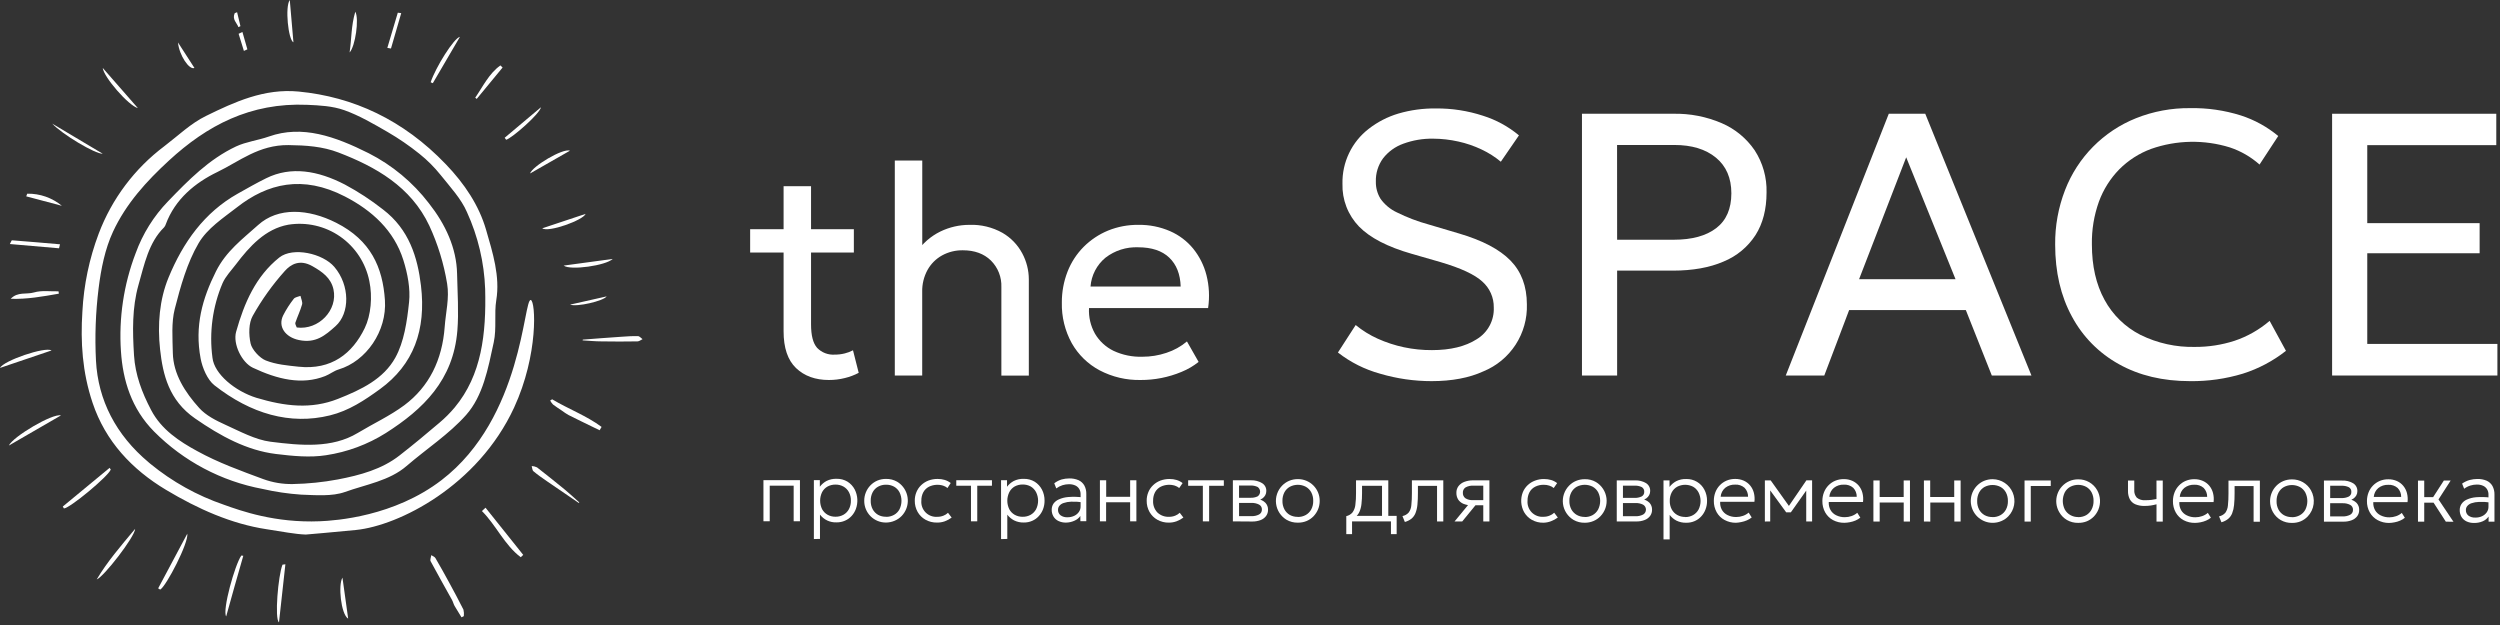
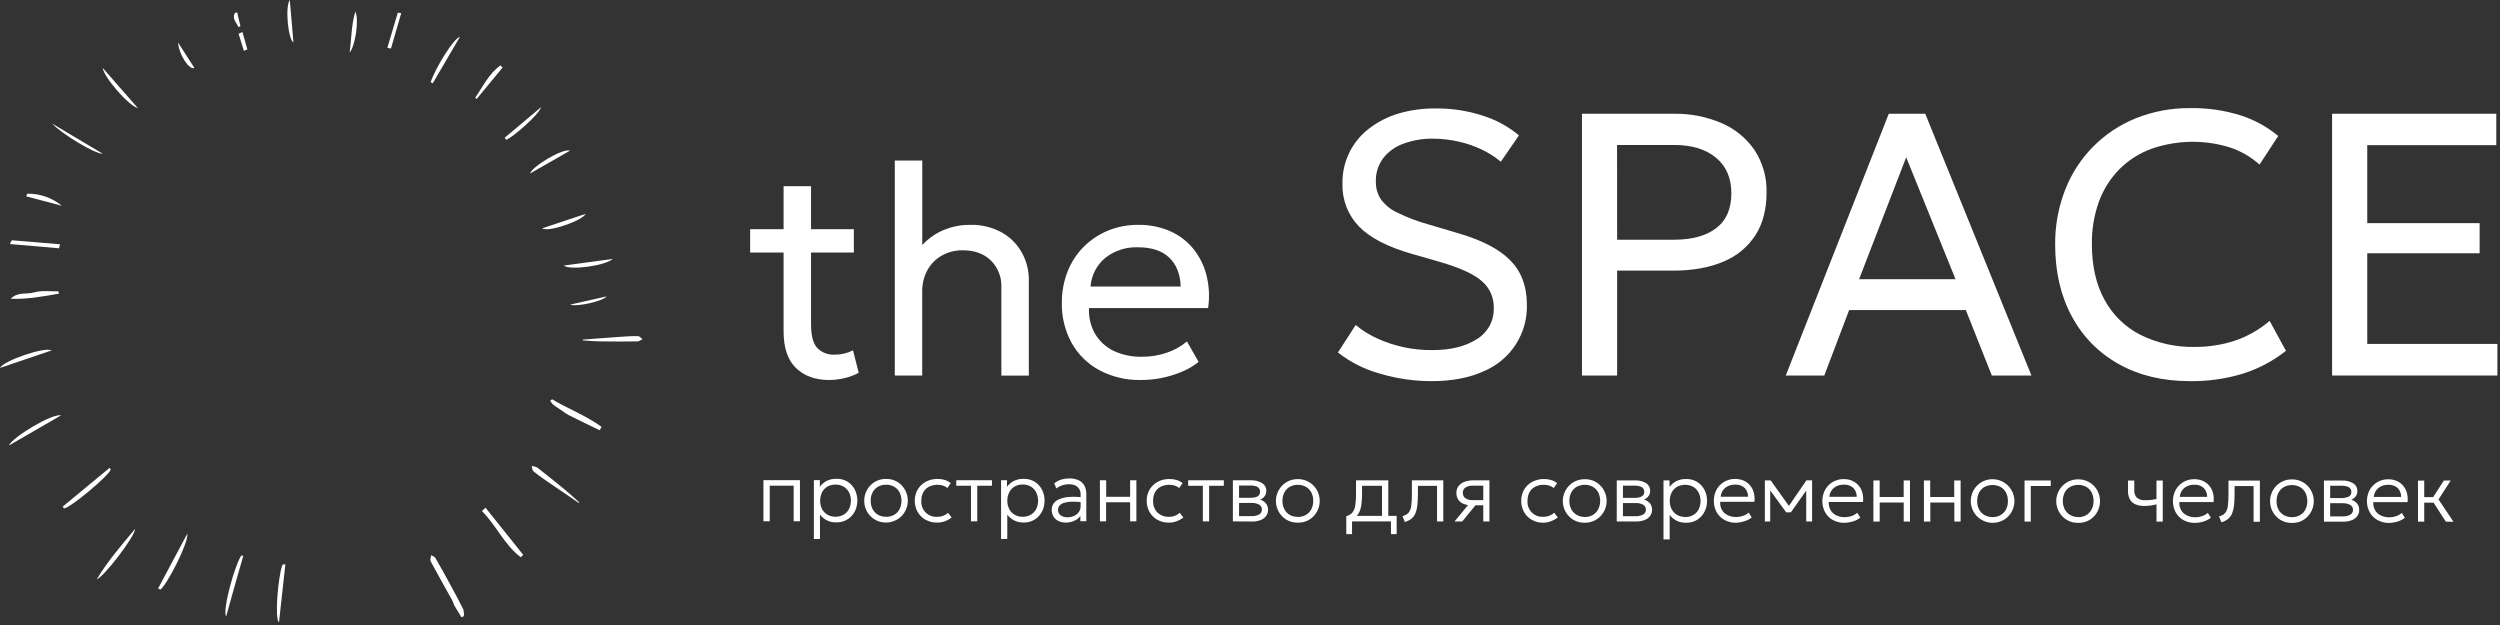
<svg xmlns="http://www.w3.org/2000/svg" width="876" height="219" viewBox="0 0 876 219" fill="none">
  <rect x="0" y="0" width="876" height="219" fill="#333333" stroke="none" />
-   <path d="M180.13 142.84C167.39 170.35 139.72 184.17 124.78 185.7C118.9 186.31 107.12 187.31 107.12 187.31C103.35 187.17 99.12 186.31 93.42 185.44C81.05 183.57 69.3 178.31 58.17 171.64C46.27 164.52 36.96 154.64 32.45 141.18C28.81 130.34 28.19 119.78 28.87 109.18C29.355 99.84 31.281 90.631 34.58 81.88C39.185 69.689 47.162 59.059 57.58 51.23C62.39 47.58 66.82 43.23 72.24 40.6C82.13 35.75 92.61 30.92 104.64 32.08C123.76 33.93 141.29 41.97 156.22 57.55C162.84 64.45 167.84 72 170.31 80.48C172.67 88.6 175.26 96.85 173.9 105.15C173.12 109.86 174.07 114.98 173.01 119.94C171.01 129.21 169.27 138.7 163.32 145.41C157.37 152.12 149.41 157.29 142.47 163.28C136.47 168.47 128.24 169.75 120.87 172.39C116.37 173.99 110.72 173.51 105.5 173.32C100.948 173.007 96.427 172.339 91.98 171.32C77.566 168.623 64.313 161.606 53.98 151.2C46.06 143.2 43.05 133.28 42.38 123.11C41.588 111.412 43.345 99.682 47.53 88.73C49.991 81.93 53.862 75.728 58.89 70.53C66 63.15 73.19 55.81 82.7 51.32C86.24 49.66 90.45 49.17 94.21 47.84C105.89 43.71 117.35 47.76 129.21 53.7C137.452 57.895 144.651 63.882 150.28 71.22C156.11 78.61 159.98 86.94 160.16 95.93C160.3 102.58 160.79 109.34 160.26 115.83C158.85 133.17 148.34 143.37 135.19 151.74C128.821 155.747 121.691 158.392 114.25 159.51C108.7 160.39 102.56 159.8 96.64 159.07C86.49 157.81 77.28 152.82 68.33 146.61C59.19 140.26 57.07 131.28 56.1 122.48C55.13 113.68 55.89 104.94 59.05 97.27C64.15 84.91 71.58 74.46 83.28 67.87C86.58 66.02 89.87 64.13 93.28 62.45C101.98 58.16 111.4 59.77 120.87 64.68C125.558 67.195 130.018 70.112 134.2 73.4C143.39 80.4 146.33 90.22 147.51 100.1C149.36 115.6 144.93 127.77 133.15 136.34C127.72 140.28 122.26 143.92 115.62 145.55C101.62 149 87.89 145 75.13 135C72.66 133.06 70.91 128.87 70.31 125.68C68.14 114.23 70.93 104.57 75.67 95.1C79.22 88 85 83.74 90.43 78.86C97.43 72.52 108.03 73.11 117.82 78.07C129.94 84.2 134.11 93.69 134.88 105.19C135.61 116.03 128.32 126.56 118.68 129.45C116.99 129.95 115.6 131.12 113.95 131.77C105.77 135.01 97.19 132.9 88.61 128.86C84.75 127.05 81.53 120.54 82.74 116.24C85.58 106.13 89.64 96.81 97.85 90.24C102.65 86.43 113.13 88.8 117.15 93.52C122.67 100 122.63 109.77 117.58 114.28C114.01 117.48 110.65 120.41 104.7 119.14C99.98 118.14 97.29 114.44 99.22 110.52C100.261 108.471 101.5 106.528 102.92 104.72C103.39 104.1 104.48 104 105.29 103.67C105.5 104.67 106.08 105.85 105.85 106.67C105.23 108.89 104.21 110.94 103.48 113.12C103.35 113.53 103.81 114.23 103.98 114.75C111.67 115.75 118.46 108.63 116.84 101.36C115.94 97.36 112.96 95.25 109.47 93.27C105.03 90.75 101.88 92.62 99.81 94.94C95.485 99.763 91.705 105.048 88.54 110.7C87.14 113.2 87.1 117.16 87.82 120.39C88.29 122.5 91 125.46 93.11 126.3C96.78 127.75 100.77 128.07 104.6 128.49C116.17 129.73 123.5 123.85 127.8 114.97C129.99 110.44 130.56 103.97 129.42 98.51C128.166 92.176 124.502 86.575 119.201 82.887C113.9 79.2 107.375 77.713 101 78.74C93 80.19 87.44 86.33 82.66 92.64C81.04 94.78 79.09 96.75 77.99 99.21C74.482 107.457 73.259 116.497 74.45 125.38C75.1 131.07 82.36 137.05 89.81 139.38C99.81 142.38 109.02 143.48 118.39 139.78C126.66 136.52 134.39 132.78 138.52 125.33C141.59 119.78 142.63 112.62 143.34 105.84C143.83 101.24 142.85 95.95 141.34 91.15C138.08 80.76 130.34 73.74 120.86 68.85C106.01 61.2 93.72 64.29 83.08 72.61C78.22 76.39 72.63 80 69.56 85.27C65.56 92.12 63.28 100.27 61.23 108.27C60.02 113.01 60.46 118.48 60.56 123.69C60.72 131.04 64.79 137.41 69.84 143C72.15 145.55 75.65 147.34 78.84 148.78C84.06 151.15 89.51 154.11 94.77 154.78C105.44 156.13 116.31 157.15 125.33 151.72C130.77 148.44 136.66 145.72 141.69 141.98C150.35 135.5 154.97 126.14 155.82 114.52C156.18 109.52 157.52 104.43 156.67 99.38C155.52 92.385 153.431 85.577 150.46 79.14C144 65.36 131.57 58.41 118.6 53.44C113.04 51.3 107.15 50.91 101.09 50.84C90.68 50.73 83.88 56.55 76.17 60.27C68.46 63.99 61.36 69.73 58.09 78.59C57.973 78.985 57.771 79.35 57.5 79.66C52.07 85.02 50.6 92.57 48.5 99.93C46.28 107.83 46.43 116.01 46.96 124.52C47.39 131.32 49.72 137.52 52.96 143.69C56.55 150.56 62.91 154.69 69.06 158.04C76.47 162.13 84.43 164.98 92.25 167.88C95.564 169.09 99.073 169.676 102.6 169.61C107.892 169.513 113.167 168.974 118.37 168C126.22 166.51 133.86 164.4 140 159.59C144.74 155.9 149.36 152.06 153.93 148.17C155.884 146.531 157.691 144.724 159.33 142.77C168.78 131.4 170.4 117 170 101.3C169.664 91.968 167.492 82.793 163.61 74.3C161.61 69.66 157.72 65.48 154.38 61.3C152.19 58.568 149.705 56.086 146.97 53.9C143.451 51.074 139.723 48.517 135.82 46.25C130.89 43.4 125.82 40.44 120.65 38.61C116.47 37.13 111.95 36.92 107.65 36.73C87.65 35.88 72.47 44.05 59.25 56.21C51.35 63.47 44.16 71.35 39.59 81.21C36.81 87.21 35.39 94.21 34.54 101.12C33.503 109.501 33.198 117.956 33.63 126.39C34.36 140.18 40.57 152.39 52.16 162.07L52.68 162.51C60.352 168.802 69.09 173.665 78.48 176.87C84.48 179.02 96.39 183.29 112.05 182.65C117.76 182.42 138.11 180.97 154.72 168.23C183.23 146.37 183.39 104.58 185.99 105.12C187.69 105.54 188.73 124.25 180.13 142.84Z" fill="white" />
  <path d="M161.71 216.31C160.9 214.97 160.05 213.64 159.28 212.31C158.92 211.66 158.75 210.88 158.39 210.23C155.89 205.7 153.33 201.23 150.88 196.64C150.63 196.17 151.03 195.24 151.12 194.53C151.61 194.86 152.27 195.06 152.56 195.53C154.2 198.33 155.78 201.17 157.34 204.04C159.06 207.21 160.78 210.39 162.4 213.64C162.575 214.38 162.615 215.146 162.52 215.9L161.71 216.31Z" fill="white" />
  <path d="M170.13 177.9L183.34 194.43L182.47 195.25C176.76 190.98 173.85 184.03 168.86 179.07L170.13 177.9Z" fill="white" />
  <path d="M22 177.49L38.41 163.93L38.81 164.55C37.81 167.02 24.49 178.07 22.4 178.16L22 177.49Z" fill="white" />
  <path d="M85.25 194.75C83.25 201.64 81.32 208.53 79.25 215.99C77.84 213.85 82.31 197.81 84.57 194.66L85.25 194.75Z" fill="white" />
  <path d="M55.42 206.16C58.7 200 62 193.81 65.63 187C66.16 190.14 58.27 205.39 56.13 206.6L55.42 206.16Z" fill="white" />
  <path d="M47.36 185.3C47.23 188.14 36.29 202.21 33.89 203.03C37.57 196.83 42.24 191.41 47.36 185.3Z" fill="white" />
  <path d="M21.36 145.56L3.1 156.12C4.54 153 18.44 144.76 21.36 145.56Z" fill="white" />
  <path d="M100 197.72C99.26 204.39 98.53 211.06 97.76 218.07C96.16 216.96 97.46 201.65 98.99 197.86L100 197.72Z" fill="white" />
  <path d="M202.77 176.22C199.04 173.67 195.29 171.14 191.57 168.57C189.98 167.47 188.38 166.36 186.91 165.12C186.49 164.77 186.5 163.91 186.31 163.29C186.955 163.328 187.587 163.491 188.17 163.77C191.503 166.363 194.797 168.997 198.05 171.67C199.75 173.06 201.35 174.59 203 176.06L202.77 176.22Z" fill="white" />
-   <path d="M204.22 119C208.73 118.65 213.22 118.3 217.75 118C219.68 117.86 221.61 117.73 223.54 117.78C224.08 117.78 224.62 118.47 225.15 118.84C224.56 119.11 223.98 119.62 223.39 119.62C219.183 119.693 214.97 119.693 210.75 119.62C208.54 119.62 206.34 119.39 204.14 119.27L204.22 119Z" fill="white" />
+   <path d="M204.22 119C208.73 118.65 213.22 118.3 217.75 118C219.68 117.86 221.61 117.73 223.54 117.78C224.08 117.78 224.62 118.47 225.15 118.84C224.56 119.11 223.98 119.62 223.39 119.62C219.183 119.693 214.97 119.693 210.75 119.62C208.54 119.62 206.34 119.39 204.14 119.27Z" fill="white" />
  <path d="M18.29 43.31L36 53.87C33.36 54 21.71 47 18.29 43.31Z" fill="white" />
  <path d="M20.62 102.9C15.01 103.9 9.39 104.9 3.75 104.7C6.23 102.12 9.23 103.26 11.92 102.47C14.61 101.68 17.64 102.15 20.51 102.08L20.62 102.9Z" fill="white" />
  <path d="M193.47 139.91C199.14 143.31 205.47 145.64 210.8 149.59L210.11 150.76L208.04 149.76C205.09 148.32 202.13 146.9 199.2 145.42C198.403 144.96 197.635 144.452 196.9 143.9C195.85 143.19 194.77 142.51 193.77 141.73C193.376 141.321 193.04 140.86 192.77 140.36L193.47 139.91Z" fill="white" />
  <path d="M18.06 122.8L0 128.92C1.22 126.37 15.87 121.37 18.06 122.8Z" fill="white" />
  <path d="M197.51 93.06L214.7 90.73C212.34 93.05 199.82 94.84 197.51 93.06Z" fill="white" />
  <path d="M199.76 106.74L212.58 103.85C211.45 105.47 202.14 107.64 199.76 106.74Z" fill="white" />
  <path d="M20.69 87L3.46 85.51C3.79 84.9 4.06 84.19 4.18 84.2C9.8 84.63 15.41 85.12 21.02 85.6L20.69 87Z" fill="white" />
  <path d="M190 80L205.2 74.94C204.38 77.14 192.16 81.56 190 80Z" fill="white" />
  <path d="M101.54 0C101.99 5.14 102.4 9.91 102.82 14.83C101 14 99.81 2.33 101.54 0Z" fill="white" />
-   <path d="M122 216.78C119.43 215.22 118.45 204.84 120 202.41C120.64 207 121.28 211.67 122 216.78Z" fill="white" />
  <path d="M176.84 48.27L189.55 37.58C189.2 39.83 179.55 48.29 177.36 48.98L176.84 48.27Z" fill="white" />
  <path d="M199.73 52.79L185.73 60.79C186.5 58.3 197.16 51.88 199.73 52.79Z" fill="white" />
  <path d="M124.5 4.1C125.9 6.63 124.5 16.22 122.5 18.39C123.23 13.48 123 9.13 124.5 4.1Z" fill="white" />
  <path d="M21.69 72.12L9.19 68.8L9.54 67.87C13.968 67.785 18.28 69.293 21.69 72.12Z" fill="white" />
  <path d="M176.11 23.66C173.077 27.327 170.053 30.993 167.04 34.66L166.52 34.23C169.25 30.29 171.3 25.8 175.34 22.92L176.11 23.66Z" fill="white" />
  <path d="M36 23.81L48.32 37.89C45 37 36.33 27 36 23.81Z" fill="white" />
  <path d="M140.59 4.6C139.403 8.72 138.207 12.853 137 17L135.72 16.78L139.39 4.45L140.59 4.6Z" fill="white" />
  <path d="M150.9 28.83C152.63 23.61 159.05 13.34 161.16 12.9L151.66 29.15L150.9 28.83Z" fill="white" />
  <path d="M62.37 14.88L68.13 23.81C66.34 24.63 62.77 19.38 62.37 14.88Z" fill="white" />
  <path d="M85.46 17.84C84.84 15.84 84.23 13.84 83.61 11.84L84.94 11.2L86.68 17.29L85.46 17.84Z" fill="white" />
  <path d="M83.55 9.52C83 8 81.27 6.82 82.24 4.62L83.08 4.28L84.25 9.16L83.55 9.52Z" fill="white" />
  <path d="M262.85 88.48V80.32H276V88.48H262.85ZM290.47 133.15C285.69 133.15 281.843 131.757 278.93 128.97C276.017 126.183 274.563 121.877 274.57 116.05V65.25H284.19V80.32H299.19V88.48H284.19V113.64C284.19 117.55 284.9 120.29 286.31 121.88C287.107 122.706 288.075 123.347 289.146 123.758C290.217 124.169 291.365 124.341 292.51 124.26C293.683 124.266 294.852 124.125 295.99 123.84C296.999 123.597 297.973 123.227 298.89 122.74L300.89 130.64C299.35 131.452 297.714 132.067 296.02 132.47C294.205 132.923 292.341 133.151 290.47 133.15Z" fill="white" />
  <path d="M313.54 131.58V56.25H323.16V90.41L321.16 88.41C323.253 85.287 326.133 82.772 329.51 81.12C332.68 79.584 336.157 78.787 339.68 78.79C343.727 78.639 347.738 79.608 351.27 81.59C354.207 83.292 356.607 85.783 358.2 88.78C359.694 91.564 360.484 94.671 360.5 97.83V131.62H350.88V100.62C350.948 98.896 350.658 97.177 350.028 95.572C349.398 93.966 348.442 92.508 347.22 91.29C344.77 88.9 341.5 87.7 337.38 87.7C334.83 87.656 332.314 88.28 330.08 89.51C327.944 90.699 326.185 92.462 325 94.6C323.724 96.941 323.083 99.575 323.14 102.24V131.58H313.54Z" fill="white" />
  <path d="M399.69 133.15C394.676 133.253 389.719 132.084 385.28 129.75C381.202 127.574 377.827 124.283 375.55 120.26C373.158 115.913 371.957 111.011 372.07 106.05C372.043 102.33 372.722 98.638 374.07 95.17C375.338 91.92 377.261 88.965 379.72 86.49C382.167 84.046 385.072 82.108 388.27 80.79C391.651 79.421 395.272 78.741 398.92 78.79C402.729 78.729 406.506 79.483 410 81C413.152 82.374 415.932 84.479 418.11 87.14C420.3 89.859 421.879 93.017 422.74 96.4C423.696 100.17 423.893 104.093 423.32 107.94H381.59C381.417 111.079 382.146 114.202 383.69 116.94C385.222 119.537 387.487 121.624 390.2 122.94C393.365 124.411 396.832 125.117 400.32 125C403.165 125.004 405.992 124.545 408.69 123.64C411.334 122.788 413.786 121.429 415.91 119.64L419.99 126.81C418.187 128.249 416.186 129.42 414.05 130.29C411.75 131.254 409.358 131.981 406.91 132.46C404.532 132.925 402.113 133.156 399.69 133.15ZM382.12 100.41H413.71C413.57 96.077 412.237 92.7 409.71 90.28C407.183 87.86 403.54 86.65 398.78 86.65C394.672 86.49 390.639 87.774 387.38 90.28C385.863 91.524 384.615 93.064 383.711 94.805C382.806 96.546 382.265 98.453 382.12 100.41Z" fill="white" />
  <path d="M501.65 133.55C495.557 133.554 489.495 132.682 483.65 130.96C478.26 129.486 473.216 126.957 468.81 123.52L475.03 113.89C477.383 115.822 479.982 117.433 482.76 118.68C485.704 120.004 488.782 121.01 491.94 121.68C495.168 122.363 498.46 122.698 501.76 122.68C508.233 122.68 513.453 121.413 517.42 118.88C519.33 117.734 520.895 116.095 521.951 114.134C523.007 112.174 523.514 109.965 523.42 107.74C523.446 106.029 523.102 104.333 522.411 102.768C521.721 101.202 520.7 99.805 519.42 98.67C516.753 96.203 511.84 93.92 504.68 91.82L494.68 88.94C486.227 86.527 480.063 83.337 476.19 79.37C474.273 77.383 472.773 75.032 471.778 72.455C470.784 69.879 470.315 67.13 470.4 64.37C470.323 60.669 471.115 57.001 472.713 53.661C474.31 50.321 476.669 47.403 479.6 45.14C482.704 42.725 486.231 40.911 490 39.79C494.27 38.543 498.702 37.94 503.15 38C508.745 37.953 514.311 38.814 519.63 40.55C524.243 41.996 528.527 44.334 532.24 47.43L525.89 56.67C523.834 54.955 521.565 53.513 519.14 52.38C516.542 51.142 513.811 50.206 511 49.59C508.118 48.942 505.174 48.606 502.22 48.59C498.634 48.523 495.067 49.123 491.7 50.36C488.909 51.363 486.458 53.134 484.63 55.47C482.896 57.841 482.006 60.724 482.1 63.66C482.058 65.776 482.627 67.859 483.74 69.66C485.201 71.707 487.164 73.342 489.44 74.41C493.026 76.19 496.777 77.617 500.64 78.67L511.26 81.82C519.433 84.22 525.433 87.373 529.26 91.28C533.087 95.187 535.007 100.31 535.02 106.65C535.175 111.653 533.796 116.583 531.068 120.78C528.34 124.977 524.395 128.24 519.76 130.13C514.807 132.403 508.77 133.543 501.65 133.55Z" fill="white" />
  <path d="M554.32 131.58V39.86H586.32C592.158 39.736 597.955 40.864 603.32 43.17C607.972 45.176 611.959 48.46 614.82 52.64C617.684 57.035 619.142 62.197 619 67.44C619 73.34 617.71 78.32 615.13 82.38C612.431 86.541 608.523 89.776 603.93 91.65C599.043 93.77 593.103 94.83 586.11 94.83H566.64V131.58H554.32ZM566.64 84H586.49C592.87 84 597.827 82.647 601.36 79.94C604.893 77.233 606.663 73.17 606.67 67.75C606.67 62.383 604.867 58.213 601.26 55.24C597.653 52.267 592.773 50.787 586.62 50.8H566.62L566.64 84Z" fill="white" />
  <path d="M625.73 131.58L661.83 39.86H674.61L711.82 131.58H697.93L688.83 108.65H647.94L639.23 131.58H625.73ZM651.42 97.84H685.22L667.93 55.12L651.42 97.84Z" fill="white" />
  <path d="M767.38 133.55C757.86 133.55 749.563 131.573 742.49 127.62C735.493 123.762 729.765 117.958 726 110.91C722.087 103.73 720.13 95.333 720.13 85.72C720.058 79.17 721.239 72.666 723.61 66.56C725.802 60.891 729.138 55.734 733.41 51.411C737.682 47.087 742.798 43.69 748.44 41.43C754.48 39.017 760.936 37.814 767.44 37.89C773.456 37.782 779.45 38.646 785.19 40.45C789.977 41.995 794.423 44.443 798.29 47.66L791.74 57.66C788.722 54.977 785.191 52.936 781.36 51.66C772.336 48.864 762.652 49.046 753.74 52.18C749.539 53.734 745.728 56.184 742.57 59.36C739.427 62.581 737.004 66.433 735.46 70.66C733.738 75.47 732.905 80.552 733 85.66C733 93.207 734.473 99.67 737.42 105.05C740.272 110.323 744.659 114.606 750 117.33C755.963 120.274 762.552 121.725 769.2 121.56C773.86 121.576 778.494 120.857 782.93 119.43C787.461 117.919 791.656 115.542 795.28 112.43L801 122.93C796.492 126.489 791.376 129.199 785.9 130.93C779.897 132.747 773.651 133.63 767.38 133.55Z" fill="white" />
  <path d="M817.17 131.58V39.86H874.7V50.86H829.49V78.19H868.86V88.74H829.49V120.51H875.09V131.58H817.17Z" fill="white" />
  <path d="M267.51 182.65V168.25H280.3V182.65H278.1V170.18H269.71V182.65H267.51Z" fill="white" />
  <path d="M285.18 188.88V168.25H287.27V170.54C287.898 169.721 288.687 169.04 289.59 168.54C290.7 167.987 291.931 167.722 293.17 167.77C294.502 167.738 295.817 168.085 296.96 168.77C298.042 169.449 298.922 170.406 299.51 171.54C300.036 172.59 300.342 173.738 300.407 174.911C300.472 176.084 300.296 177.258 299.89 178.36C299.556 179.262 299.05 180.091 298.4 180.8C297.757 181.503 296.974 182.061 296.1 182.44C295.155 182.856 294.132 183.06 293.1 183.04C291.989 183.084 290.883 182.86 289.877 182.387C288.871 181.913 287.994 181.204 287.32 180.32V188.83L285.18 188.88ZM292.76 181.06C293.734 181.079 294.697 180.841 295.55 180.37C296.355 179.917 297.014 179.244 297.45 178.43C297.94 177.508 298.182 176.474 298.15 175.43C298.182 174.386 297.94 173.352 297.45 172.43C297.014 171.616 296.355 170.943 295.55 170.49C294.697 170.019 293.734 169.781 292.76 169.8C291.787 169.785 290.827 170.019 289.97 170.48C289.165 170.937 288.506 171.613 288.07 172.43C287.613 173.364 287.375 174.39 287.375 175.43C287.375 176.47 287.613 177.496 288.07 178.43C288.515 179.241 289.176 179.912 289.98 180.37C290.83 180.839 291.789 181.077 292.76 181.06Z" fill="white" />
  <path d="M310.48 183.1C309.473 183.112 308.474 182.923 307.541 182.543C306.608 182.164 305.76 181.601 305.047 180.89C304.335 180.178 303.771 179.331 303.391 178.399C303.01 177.466 302.819 176.467 302.83 175.46C302.824 174.452 303.017 173.453 303.4 172.52C304.144 170.679 305.58 169.203 307.4 168.41C308.368 168.002 309.41 167.798 310.46 167.81C311.837 167.776 313.197 168.122 314.39 168.81C315.959 169.77 317.136 171.256 317.712 173.004C318.287 174.751 318.222 176.646 317.53 178.35C317.161 179.26 316.621 180.092 315.94 180.8C315.248 181.509 314.422 182.074 313.51 182.46C312.553 182.875 311.523 183.093 310.48 183.1ZM310.48 181.1C311.454 181.119 312.417 180.881 313.27 180.41C314.078 179.958 314.74 179.285 315.18 178.47C315.64 177.537 315.88 176.51 315.88 175.47C315.88 174.43 315.64 173.403 315.18 172.47C314.747 171.651 314.088 170.974 313.28 170.52C312.424 170.057 311.463 169.823 310.49 169.84C309.516 169.818 308.554 170.052 307.7 170.52C306.888 170.967 306.224 171.641 305.79 172.46C305.309 173.385 305.072 174.418 305.1 175.46C305.068 176.503 305.306 177.536 305.79 178.46C306.233 179.275 306.895 179.95 307.7 180.41C308.553 180.869 309.512 181.097 310.48 181.07V181.1Z" fill="white" />
  <path d="M328.29 183.11C326.892 183.132 325.513 182.787 324.29 182.11C323.142 181.472 322.191 180.531 321.54 179.39C320.866 178.191 320.521 176.835 320.54 175.46C320.523 174.41 320.724 173.368 321.13 172.4C321.509 171.484 322.078 170.659 322.8 169.98C323.533 169.285 324.396 168.741 325.34 168.38C326.361 168.002 327.442 167.812 328.53 167.82C329.369 167.81 330.205 167.924 331.01 168.16C331.776 168.393 332.494 168.762 333.13 169.25L332 171C331.544 170.62 331.017 170.334 330.45 170.16C328.824 169.671 327.074 169.803 325.54 170.53C324.696 170.955 323.999 171.624 323.54 172.45C323.054 173.374 322.813 174.407 322.84 175.45C322.776 176.206 322.878 176.966 323.139 177.679C323.399 178.391 323.811 179.039 324.347 179.575C324.883 180.112 325.53 180.526 326.242 180.787C326.954 181.049 327.714 181.152 328.47 181.09C329.204 181.098 329.931 180.959 330.61 180.68C331.196 180.457 331.73 180.117 332.18 179.68L333.46 181.36C332.721 181.912 331.906 182.354 331.04 182.67C330.158 182.983 329.226 183.132 328.29 183.11Z" fill="white" />
  <path d="M340.23 182.67V170.2H335.08V168.27H347.58V170.2H342.43V182.67H340.23Z" fill="white" />
  <path d="M350.77 188.9V168.27H352.86V170.56C353.485 169.738 354.275 169.057 355.18 168.56C356.288 168.002 357.521 167.737 358.76 167.79C360.092 167.758 361.407 168.105 362.55 168.79C363.629 169.468 364.509 170.421 365.1 171.55C365.716 172.742 366.028 174.068 366.01 175.41C366.024 176.434 365.847 177.451 365.49 178.41C365.151 179.312 364.642 180.14 363.99 180.85C363.35 181.558 362.566 182.121 361.69 182.5C360.761 182.908 359.754 183.109 358.74 183.09C357.556 183.123 356.382 182.865 355.32 182.34C354.397 181.853 353.592 181.171 352.96 180.34V188.84L350.77 188.9ZM358.35 181.08C359.324 181.099 360.287 180.861 361.14 180.39C361.94 179.931 362.598 179.26 363.04 178.45C363.507 177.519 363.75 176.492 363.75 175.45C363.75 174.408 363.507 173.381 363.04 172.45C362.607 171.618 361.948 170.925 361.14 170.45C360.287 169.988 359.33 169.754 358.36 169.77C357.384 169.754 356.42 169.988 355.56 170.45C354.745 170.917 354.085 171.612 353.66 172.45C353.2 173.383 352.96 174.41 352.96 175.45C352.96 176.49 353.2 177.517 353.66 178.45C354.099 179.262 354.757 179.934 355.56 180.39C356.413 180.861 357.376 181.099 358.35 181.08Z" fill="white" />
  <path d="M373.54 183.12C372.614 183.143 371.696 182.947 370.86 182.55C370.139 182.208 369.536 181.658 369.13 180.97C368.71 180.248 368.499 179.424 368.52 178.59C368.516 177.858 368.721 177.14 369.11 176.52C369.586 175.847 370.241 175.321 371 175C372.049 174.527 373.173 174.243 374.32 174.16C375.986 174.024 377.662 174.064 379.32 174.28L379.41 176.02C378.056 175.822 376.687 175.745 375.32 175.79C374.408 175.813 373.504 175.975 372.64 176.27C372.066 176.454 371.559 176.801 371.18 177.27C370.887 177.655 370.729 178.126 370.73 178.61C370.712 178.979 370.781 179.347 370.932 179.685C371.083 180.022 371.312 180.318 371.6 180.55C372.309 181.055 373.171 181.302 374.04 181.25C374.847 181.265 375.647 181.097 376.38 180.76C377.038 180.461 377.606 179.995 378.03 179.41C378.445 178.827 378.66 178.125 378.64 177.41V173.2C378.659 172.541 378.492 171.89 378.16 171.32C377.827 170.785 377.344 170.36 376.77 170.1C376.073 169.797 375.319 169.651 374.56 169.67C373.797 169.67 373.039 169.785 372.31 170.01C371.522 170.261 370.782 170.643 370.12 171.14L369.41 169.34C370.188 168.745 371.065 168.291 372 168C372.854 167.769 373.735 167.648 374.62 167.64C375.763 167.605 376.899 167.82 377.95 168.27C378.793 168.659 379.493 169.302 379.95 170.11C380.437 171.033 380.675 172.067 380.64 173.11V182.62H378.56V180.8C378.025 181.548 377.291 182.13 376.44 182.48C375.526 182.886 374.54 183.104 373.54 183.12Z" fill="white" />
  <path d="M385.41 182.68V168.28H387.61V174.08H396V168.28H398.19V182.68H396V176H387.58V182.67L385.41 182.68Z" fill="white" />
  <path d="M409.55 183.13C408.152 183.152 406.773 182.807 405.55 182.13C404.404 181.489 403.454 180.549 402.8 179.41C402.125 178.211 401.78 176.855 401.8 175.48C401.783 174.43 401.984 173.388 402.39 172.42C402.769 171.504 403.338 170.679 404.06 170C404.793 169.305 405.656 168.761 406.6 168.4C407.621 168.022 408.702 167.832 409.79 167.84C410.629 167.83 411.465 167.944 412.27 168.18C413.036 168.413 413.754 168.783 414.39 169.27L413.2 171C412.74 170.627 412.214 170.342 411.65 170.16C410.024 169.671 408.274 169.803 406.74 170.53C405.896 170.955 405.199 171.624 404.74 172.45C404.257 173.375 404.02 174.407 404.05 175.45C404.004 176.207 404.114 176.965 404.374 177.677C404.634 178.389 405.037 179.041 405.56 179.59C406.109 180.104 406.756 180.501 407.462 180.759C408.168 181.017 408.919 181.129 409.67 181.09C410.404 181.098 411.131 180.959 411.81 180.68C412.394 180.454 412.928 180.114 413.38 179.68L414.66 181.35C413.922 181.905 413.107 182.35 412.24 182.67C411.377 182.979 410.467 183.135 409.55 183.13Z" fill="white" />
  <path d="M421.48 182.69V170.22H416.33V168.29H428.83V170.22H423.68V182.69H421.48Z" fill="white" />
  <path d="M432 182.69V168.29H438.38C439.733 168.247 441.069 168.595 442.23 169.29C442.706 169.578 443.094 169.99 443.355 170.481C443.615 170.972 443.738 171.525 443.71 172.08C443.718 172.579 443.597 173.071 443.36 173.51C443.117 173.958 442.775 174.345 442.36 174.64C441.884 174.969 441.352 175.21 440.79 175.35L440.74 174.87C441.751 175.004 442.69 175.468 443.41 176.19C444.017 176.843 444.343 177.709 444.32 178.6C444.339 179.388 444.1 180.16 443.64 180.8C443.147 181.454 442.477 181.954 441.71 182.24C440.751 182.597 439.733 182.767 438.71 182.74L432 182.69ZM434.17 180.85H438.44C439.384 180.903 440.326 180.706 441.17 180.28C441.484 180.111 441.744 179.858 441.921 179.549C442.098 179.239 442.184 178.886 442.17 178.53C442.186 178.176 442.101 177.825 441.924 177.518C441.746 177.212 441.485 176.962 441.17 176.8C440.326 176.374 439.384 176.177 438.44 176.23H433.77V174.42H438.12C438.997 174.466 439.872 174.298 440.67 173.93C440.938 173.746 441.157 173.5 441.309 173.213C441.461 172.925 441.54 172.605 441.54 172.28C441.54 171.955 441.461 171.635 441.309 171.347C441.157 171.06 440.938 170.814 440.67 170.63C439.87 170.257 438.991 170.085 438.11 170.13H434.16L434.17 180.85Z" fill="white" />
  <path d="M454.76 183.14C453.38 183.173 452.017 182.827 450.82 182.14C449.821 181.542 448.97 180.725 448.332 179.75C447.695 178.775 447.286 177.669 447.138 176.514C446.99 175.358 447.106 174.185 447.477 173.081C447.848 171.977 448.464 170.971 449.28 170.14C449.972 169.432 450.798 168.867 451.71 168.48C452.682 168.073 453.727 167.869 454.78 167.88C455.786 167.872 456.784 168.064 457.715 168.446C458.647 168.828 459.493 169.391 460.204 170.103C460.915 170.815 461.477 171.662 461.858 172.594C462.238 173.525 462.429 174.524 462.42 175.53C462.424 176.535 462.231 177.53 461.85 178.46C461.472 179.368 460.929 180.199 460.25 180.91C459.559 181.621 458.733 182.185 457.82 182.57C456.85 182.967 455.808 183.161 454.76 183.14ZM454.76 181.14C455.734 181.159 456.697 180.921 457.55 180.45C458.358 179.994 459.02 179.317 459.46 178.5C459.944 177.576 460.182 176.543 460.15 175.5C460.178 174.458 459.941 173.425 459.46 172.5C459.023 171.683 458.36 171.01 457.55 170.56C456.689 170.108 455.732 169.872 454.76 169.872C453.788 169.872 452.831 170.108 451.97 170.56C451.16 171.01 450.497 171.683 450.06 172.5C449.579 173.425 449.341 174.458 449.37 175.5C449.338 176.544 449.58 177.578 450.07 178.5C450.511 179.313 451.168 179.988 451.97 180.45C452.828 180.906 453.789 181.133 454.76 181.11V181.14Z" fill="white" />
  <path d="M471.74 187.15V180.86L473.41 181.07L473.74 180.77H489.39V187.16H487.39V182.7H473.76V187.15H471.74ZM484.26 182.7V170.23H477.26V172.78C477.268 174.049 477.201 175.318 477.06 176.58C476.967 177.531 476.728 178.462 476.35 179.34C476.025 180.077 475.519 180.72 474.88 181.21C474.148 181.733 473.313 182.094 472.43 182.27L471.72 180.86C472.574 180.682 473.345 180.224 473.91 179.56C474.46 178.8 474.804 177.912 474.91 176.98C475.088 175.587 475.169 174.184 475.15 172.78V168.3H486.46V182.7H484.26Z" fill="white" />
  <path d="M492.26 182.9L491.42 180.83C492.278 180.665 493.055 180.218 493.63 179.56C494.158 178.824 494.47 177.954 494.53 177.05C494.678 175.635 494.745 174.213 494.73 172.79V168.31H505.73V182.71H503.54V170.24H496.84V172.79C496.85 174.162 496.79 175.534 496.66 176.9C496.57 177.897 496.341 178.876 495.98 179.81C495.681 180.557 495.204 181.22 494.59 181.74C493.898 182.278 493.106 182.673 492.26 182.9Z" fill="white" />
  <path d="M509.68 182.71L515.6 175.52L515.91 177.07C514.837 177.115 513.766 176.931 512.77 176.53C512.011 176.221 511.365 175.687 510.92 175C510.508 174.305 510.3 173.508 510.32 172.7C510.292 171.849 510.553 171.014 511.06 170.33C511.6 169.646 512.32 169.126 513.14 168.83C514.132 168.464 515.183 168.287 516.24 168.31H521.89V182.71H519.74V170.17H516.39C515.402 170.103 514.414 170.314 513.54 170.78C513.227 170.981 512.974 171.263 512.807 171.595C512.64 171.928 512.565 172.299 512.59 172.67C512.566 173.039 512.635 173.408 512.79 173.743C512.946 174.079 513.183 174.37 513.48 174.59C514.269 175.081 515.193 175.308 516.12 175.24H520.12V177.05H517L512.37 182.71H509.68Z" fill="white" />
  <path d="M540.77 183.16C539.372 183.182 537.993 182.837 536.77 182.16C535.629 181.512 534.682 180.569 534.03 179.43C533.45 178.365 533.113 177.186 533.042 175.976C532.971 174.766 533.169 173.555 533.62 172.43C534.003 171.516 534.571 170.692 535.29 170.01C536.023 169.312 536.891 168.771 537.84 168.42C538.855 168.032 539.934 167.838 541.02 167.85C541.862 167.845 542.7 167.96 543.51 168.19C544.274 168.421 544.989 168.791 545.62 169.28L544.43 171C543.971 170.62 543.44 170.334 542.87 170.16C542.25 169.959 541.602 169.861 540.95 169.87C539.911 169.84 538.881 170.067 537.95 170.53C537.104 170.948 536.407 171.614 535.95 172.44C535.462 173.363 535.221 174.396 535.25 175.44C535.183 176.196 535.282 176.957 535.541 177.67C535.799 178.384 536.211 179.032 536.746 179.569C537.282 180.107 537.928 180.52 538.641 180.781C539.353 181.042 540.114 181.144 540.87 181.08C541.604 181.087 542.333 180.944 543.01 180.66C543.6 180.44 544.138 180.099 544.59 179.66L545.86 181.34C545.12 181.89 544.305 182.332 543.44 182.65C542.586 182.974 541.683 183.147 540.77 183.16Z" fill="white" />
  <path d="M555.29 183.17C553.91 183.203 552.547 182.857 551.35 182.17C550.351 181.572 549.5 180.755 548.862 179.78C548.225 178.805 547.816 177.699 547.668 176.544C547.52 175.388 547.636 174.215 548.007 173.111C548.378 172.007 548.994 171.001 549.81 170.17C550.5 169.459 551.326 168.894 552.24 168.51C553.212 168.103 554.257 167.899 555.31 167.91C556.684 167.872 558.042 168.219 559.23 168.91C560.227 169.51 561.075 170.328 561.712 171.302C562.348 172.276 562.756 173.381 562.905 174.535C563.054 175.689 562.941 176.862 562.573 177.966C562.205 179.07 561.592 180.076 560.78 180.91C560.092 181.624 559.265 182.189 558.35 182.57C557.382 182.977 556.34 183.182 555.29 183.17ZM555.29 181.17C556.264 181.189 557.227 180.951 558.08 180.48C558.893 180.013 559.558 179.327 560 178.5C560.46 177.567 560.7 176.54 560.7 175.5C560.7 174.46 560.46 173.433 560 172.5C559.56 171.683 558.898 171.006 558.09 170.55C557.228 170.103 556.271 169.87 555.3 169.87C554.329 169.87 553.372 170.103 552.51 170.55C551.702 171.006 551.04 171.683 550.6 172.5C550.117 173.425 549.88 174.457 549.91 175.5C549.878 176.544 550.12 177.578 550.61 178.5C551.055 179.311 551.716 179.982 552.52 180.44C553.366 180.91 554.322 181.148 555.29 181.13V181.17Z" fill="white" />
  <path d="M566.51 182.72V168.33H572.9C574.244 168.268 575.577 168.594 576.74 169.27C577.216 169.561 577.604 169.974 577.865 170.467C578.125 170.959 578.248 171.513 578.22 172.07C578.228 172.566 578.107 173.055 577.87 173.49C577.63 173.94 577.287 174.327 576.87 174.62C576.397 174.955 575.864 175.196 575.3 175.33V174.86C576.312 174.993 577.253 175.453 577.98 176.17C578.579 176.827 578.902 177.691 578.88 178.58C578.899 179.371 578.66 180.146 578.2 180.79C577.706 181.441 577.037 181.937 576.27 182.22C575.312 182.582 574.293 182.752 573.27 182.72H566.51ZM568.68 180.88H573C573.944 180.933 574.886 180.736 575.73 180.31C576.038 180.136 576.294 179.883 576.472 179.577C576.65 179.271 576.744 178.924 576.744 178.57C576.744 178.216 576.65 177.869 576.472 177.563C576.294 177.257 576.038 177.004 575.73 176.83C574.883 176.412 573.943 176.22 573 176.27H568.33V174.46H572.68C573.558 174.504 574.433 174.332 575.23 173.96C575.522 173.802 575.764 173.564 575.925 173.273C576.086 172.982 576.161 172.652 576.14 172.32C576.163 171.986 576.091 171.653 575.931 171.359C575.772 171.065 575.532 170.823 575.24 170.66C574.44 170.29 573.561 170.121 572.68 170.17H568.68V180.88Z" fill="white" />
  <path d="M582.89 189V168.33H585V170.62C585.625 169.798 586.415 169.117 587.32 168.62C588.428 168.062 589.661 167.797 590.9 167.85C592.206 167.819 593.493 168.157 594.615 168.826C595.737 169.494 596.647 170.467 597.24 171.63C597.856 172.822 598.168 174.148 598.15 175.49C598.166 176.515 597.986 177.533 597.62 178.49C597.285 179.392 596.779 180.22 596.13 180.93C595.49 181.638 594.706 182.201 593.83 182.58C592.884 182.991 591.861 183.193 590.83 183.17C589.646 183.203 588.472 182.945 587.41 182.42C586.487 181.933 585.682 181.251 585.05 180.42V189H582.89ZM590.48 181.18C591.451 181.2 592.411 180.962 593.26 180.49C594.064 180.032 594.725 179.361 595.17 178.55C595.637 177.619 595.88 176.592 595.88 175.55C595.88 174.508 595.637 173.481 595.17 172.55C594.737 171.718 594.078 171.025 593.27 170.55C592.408 170.103 591.451 169.87 590.48 169.87C589.509 169.87 588.552 170.103 587.69 170.55C586.885 171.003 586.226 171.676 585.79 172.49C585.307 173.415 585.066 174.447 585.09 175.49C585.055 176.533 585.293 177.567 585.78 178.49C586.22 179.307 586.882 179.984 587.69 180.44C588.542 180.914 589.505 181.156 590.48 181.14V181.18Z" fill="white" />
  <path d="M608.25 183.18C606.854 183.191 605.477 182.847 604.25 182.18C603.111 181.563 602.168 180.637 601.53 179.51C600.848 178.289 600.503 176.908 600.53 175.51C600.519 174.464 600.705 173.426 601.08 172.45C601.432 171.543 601.963 170.716 602.642 170.018C603.321 169.321 604.133 168.767 605.03 168.39C605.981 168 607.002 167.806 608.03 167.82C609.062 167.807 610.085 168.015 611.03 168.43C611.891 168.818 612.654 169.396 613.26 170.12C613.872 170.865 614.313 171.735 614.55 172.67C614.816 173.705 614.884 174.78 614.75 175.84H602.75C602.677 176.807 602.882 177.775 603.34 178.63C603.802 179.439 604.5 180.088 605.34 180.49C606.294 180.96 607.347 181.19 608.41 181.16C609.2 181.16 609.985 181.025 610.73 180.76C611.464 180.513 612.143 180.126 612.73 179.62L613.8 181.32C613.291 181.727 612.729 182.063 612.13 182.32C611.503 182.589 610.85 182.79 610.18 182.92C609.546 183.064 608.9 183.151 608.25 183.18ZM602.92 174.06H612.52C612.543 172.896 612.105 171.771 611.3 170.93C610.848 170.533 610.322 170.23 609.752 170.038C609.182 169.845 608.58 169.768 607.98 169.81C606.73 169.761 605.504 170.158 604.52 170.93C604.057 171.317 603.676 171.794 603.401 172.332C603.126 172.87 602.962 173.457 602.92 174.06Z" fill="white" />
  <path d="M618.41 182.74V168.34H620.46L627.34 177.99H626.34L632.96 168.31H634.96V182.71H632.9V171.16L633.3 171.34L627.51 179.53H625.89L619.89 171.31L620.28 171.13V182.71L618.41 182.74Z" fill="white" />
  <path d="M646.28 183.19C644.888 183.216 643.512 182.889 642.28 182.24C641.141 181.622 640.199 180.697 639.56 179.57C638.879 178.349 638.534 176.968 638.56 175.57C638.552 174.524 638.742 173.485 639.12 172.51C639.475 171.595 640.012 170.761 640.7 170.06C641.372 169.367 642.178 168.819 643.07 168.45C644.021 168.058 645.042 167.865 646.07 167.88C647.102 167.865 648.125 168.073 649.07 168.49C649.934 168.878 650.7 169.455 651.31 170.18C651.922 170.925 652.363 171.795 652.6 172.73C652.866 173.765 652.934 174.84 652.8 175.9H640.8C640.73 176.868 640.938 177.836 641.4 178.69C641.862 179.499 642.56 180.148 643.4 180.55C644.354 181.02 645.407 181.25 646.47 181.22C647.26 181.219 648.045 181.083 648.79 180.82C649.523 180.57 650.201 180.183 650.79 179.68L651.86 181.38C651.349 181.784 650.788 182.121 650.19 182.38C649.547 182.652 648.877 182.854 648.19 182.98C647.561 183.105 646.922 183.175 646.28 183.19ZM641 174.07H650.6C650.623 172.906 650.185 171.781 649.38 170.94C648.928 170.543 648.402 170.24 647.832 170.048C647.262 169.855 646.66 169.778 646.06 169.82C644.81 169.771 643.584 170.168 642.6 170.94C642.136 171.327 641.756 171.804 641.481 172.342C641.206 172.88 641.042 173.467 641 174.07Z" fill="white" />
  <path d="M656.44 182.75V168.35H658.63V174.15H667.05V168.35H669.25V182.75H667.06V176.08H658.64V182.75H656.44Z" fill="white" />
  <path d="M674.14 182.75V168.35H676.34V174.16H684.76V168.36H687V182.75H684.8V176.09H676.38V182.76L674.14 182.75Z" fill="white" />
  <path d="M698.18 183.2C696.422 183.19 694.72 182.576 693.361 181.46C692.002 180.345 691.069 178.796 690.717 177.073C690.365 175.35 690.617 173.559 691.429 172C692.242 170.44 693.566 169.208 695.18 168.51C696.152 168.103 697.197 167.899 698.25 167.91C699.75 167.923 701.213 168.376 702.459 169.211C703.705 170.047 704.678 171.229 705.26 172.611C705.842 173.994 706.006 175.516 705.732 176.991C705.459 178.466 704.759 179.828 703.72 180.91C703.034 181.621 702.211 182.186 701.3 182.57C700.315 182.994 699.252 183.208 698.18 183.2ZM698.18 181.2C699.154 181.219 700.117 180.981 700.97 180.51C701.778 180.054 702.44 179.377 702.88 178.56C703.367 177.637 703.605 176.603 703.57 175.56C703.597 174.518 703.36 173.486 702.88 172.56C702.447 171.744 701.787 171.07 700.98 170.62C700.116 170.173 699.158 169.939 698.185 169.939C697.212 169.939 696.254 170.173 695.39 170.62C694.583 171.07 693.923 171.744 693.49 172.56C693.009 173.485 692.772 174.518 692.8 175.56C692.765 176.603 693.003 177.637 693.49 178.56C693.933 179.375 694.595 180.05 695.4 180.51C696.253 180.971 697.211 181.198 698.18 181.17V181.2Z" fill="white" />
  <path d="M709.4 182.76V168.36H718.58V170.29H711.58V182.76H709.4Z" fill="white" />
  <path d="M728.19 183.21C726.813 183.242 725.454 182.896 724.26 182.21C723.119 181.539 722.176 180.576 721.53 179.42C720.989 178.483 720.653 177.442 720.544 176.366C720.435 175.289 720.556 174.202 720.898 173.176C721.24 172.15 721.796 171.207 722.529 170.412C723.262 169.616 724.155 168.985 725.15 168.56C726.118 168.152 727.16 167.948 728.21 167.96C729.56 167.938 730.89 168.282 732.061 168.954C733.232 169.627 734.199 170.603 734.86 171.78C735.429 172.804 735.762 173.943 735.834 175.113C735.907 176.282 735.718 177.453 735.28 178.54C734.908 179.449 734.369 180.28 733.69 180.99C732.996 181.696 732.17 182.26 731.26 182.65C730.285 183.043 729.241 183.233 728.19 183.21ZM728.19 181.21C729.167 181.227 730.133 180.99 730.99 180.52C731.802 180.049 732.462 179.355 732.89 178.52C733.374 177.596 733.612 176.563 733.58 175.52C733.608 174.478 733.371 173.445 732.89 172.52C732.457 171.704 731.797 171.03 730.99 170.58C730.129 170.128 729.172 169.892 728.2 169.892C727.228 169.892 726.271 170.128 725.41 170.58C724.598 171.027 723.934 171.701 723.5 172.52C723.04 173.453 722.8 174.48 722.8 175.52C722.8 176.56 723.04 177.587 723.5 178.52C723.945 179.331 724.606 180.002 725.41 180.46C726.255 180.945 727.216 181.193 728.19 181.18V181.21Z" fill="white" />
  <path d="M755.64 182.77V176.71C754.961 176.889 754.274 177.033 753.58 177.14C752.884 177.234 752.182 177.281 751.48 177.28C750.346 177.32 749.217 177.115 748.17 176.68C747.357 176.318 746.689 175.695 746.27 174.91C745.834 174.018 745.621 173.033 745.65 172.04V168.37H747.85V171.71C747.815 172.189 747.874 172.671 748.025 173.128C748.176 173.584 748.416 174.006 748.73 174.37C749.573 175.053 750.65 175.377 751.73 175.27C752.442 175.279 753.153 175.242 753.86 175.16C754.48 175.08 755.07 174.98 755.63 174.86V168.37H757.83V182.77H755.64Z" fill="white" />
  <path d="M769.12 183.22C767.728 183.246 766.352 182.919 765.12 182.27C763.981 181.653 763.038 180.727 762.4 179.6C761.719 178.379 761.374 176.998 761.4 175.6C761.392 174.554 761.582 173.515 761.96 172.54C762.315 171.625 762.852 170.791 763.54 170.09C764.212 169.397 765.018 168.849 765.91 168.48C766.861 168.088 767.882 167.895 768.91 167.91C769.942 167.895 770.965 168.103 771.91 168.52C772.776 168.905 773.542 169.483 774.15 170.21C774.761 170.956 775.201 171.826 775.44 172.76C775.706 173.795 775.774 174.87 775.64 175.93H763.64C763.575 176.898 763.783 177.865 764.24 178.72C764.699 179.531 765.398 180.181 766.24 180.58C767.194 181.05 768.247 181.28 769.31 181.25C770.101 181.25 770.885 181.115 771.63 180.85C772.363 180.6 773.041 180.213 773.63 179.71L774.7 181.41C774.191 181.817 773.629 182.153 773.03 182.41C772.403 182.679 771.75 182.88 771.08 183.01C770.435 183.143 769.779 183.213 769.12 183.22ZM763.79 174.1H773.39C773.413 172.936 772.975 171.811 772.17 170.97C771.718 170.573 771.192 170.27 770.622 170.078C770.052 169.885 769.45 169.808 768.85 169.85C767.6 169.801 766.374 170.198 765.39 170.97C764.927 171.357 764.546 171.834 764.271 172.372C763.996 172.91 763.832 173.497 763.79 174.1Z" fill="white" />
  <path d="M778.39 183L777.55 180.94C778.405 180.769 779.182 180.323 779.76 179.67C780.278 178.925 780.589 178.055 780.66 177.15C780.808 175.735 780.875 174.313 780.86 172.89V168.41H791.86V182.81H789.66V170.31H783V172.86C783.011 174.232 782.95 175.604 782.82 176.97C782.73 177.967 782.501 178.946 782.14 179.88C781.844 180.629 781.366 181.292 780.75 181.81C780.055 182.366 779.251 182.772 778.39 183Z" fill="white" />
  <path d="M803.09 183.23C801.713 183.262 800.354 182.916 799.16 182.23C798.018 181.547 797.073 180.579 796.419 179.419C795.765 178.26 795.424 176.951 795.43 175.62C795.429 173.611 796.211 171.681 797.61 170.24C798.302 169.531 799.128 168.966 800.04 168.58C801.012 168.173 802.057 167.969 803.11 167.98C804.46 167.958 805.79 168.302 806.961 168.974C808.132 169.647 809.099 170.623 809.76 171.8C810.581 173.258 810.91 174.941 810.697 176.601C810.484 178.26 809.742 179.806 808.58 181.01C807.891 181.718 807.069 182.282 806.16 182.67C805.185 183.063 804.141 183.253 803.09 183.23ZM803.09 181.23C804.065 181.245 805.028 181.004 805.88 180.53C806.69 180.08 807.353 179.407 807.79 178.59C808.25 177.657 808.49 176.63 808.49 175.59C808.49 174.55 808.25 173.523 807.79 172.59C807.357 171.774 806.697 171.1 805.89 170.65C805.028 170.196 804.069 169.959 803.095 169.959C802.121 169.959 801.162 170.196 800.3 170.65C799.493 171.1 798.833 171.774 798.4 172.59C797.917 173.515 797.68 174.547 797.71 175.59C797.675 176.633 797.913 177.667 798.4 178.59C798.845 179.401 799.506 180.072 800.31 180.53C801.163 180.989 802.121 181.22 803.09 181.2V181.23Z" fill="white" />
  <path d="M814.31 182.79V168.39H820.69C822.034 168.328 823.367 168.654 824.53 169.33C825.007 169.62 825.397 170.033 825.659 170.526C825.921 171.018 826.046 171.573 826.02 172.13C826.024 172.628 825.904 173.12 825.67 173.56C825.427 174.005 825.084 174.388 824.67 174.68C824.194 175.018 823.658 175.262 823.09 175.4V174.92C824.101 175.054 825.04 175.518 825.76 176.24C826.361 176.896 826.684 177.76 826.66 178.65C826.681 179.437 826.446 180.209 825.99 180.85C825.497 181.502 824.827 181.998 824.06 182.28C823.103 182.644 822.084 182.817 821.06 182.79H814.31ZM816.48 180.95H820.75C821.697 181.001 822.642 180.805 823.49 180.38C823.804 180.211 824.064 179.958 824.241 179.649C824.418 179.339 824.504 178.986 824.49 178.63C824.505 178.276 824.419 177.926 824.242 177.619C824.065 177.313 823.804 177.063 823.49 176.9C822.645 176.476 821.704 176.28 820.76 176.33H816.08V174.52H820.43C821.316 174.562 822.2 174.383 823 174C823.295 173.845 823.538 173.607 823.7 173.316C823.862 173.025 823.935 172.692 823.91 172.36C823.935 172.027 823.863 171.695 823.704 171.402C823.544 171.109 823.303 170.869 823.01 170.71C822.211 170.336 821.331 170.164 820.45 170.21H816.5L816.48 180.95Z" fill="white" />
  <path d="M837.1 183.24C835.703 183.251 834.327 182.907 833.1 182.24C831.964 181.619 831.022 180.694 830.38 179.57C829.694 178.35 829.349 176.969 829.38 175.57C829.376 174.545 829.562 173.527 829.93 172.57C830.282 171.663 830.813 170.836 831.492 170.138C832.171 169.441 832.983 168.887 833.88 168.51C834.831 168.118 835.852 167.925 836.88 167.94C837.912 167.927 838.935 168.135 839.88 168.55C840.743 168.935 841.506 169.513 842.11 170.24C842.722 170.985 843.163 171.855 843.4 172.79C843.665 173.821 843.733 174.893 843.6 175.95H831.6C831.535 176.918 831.743 177.885 832.2 178.74C832.665 179.547 833.362 180.195 834.2 180.6C835.155 181.065 836.208 181.295 837.27 181.27C838.06 181.266 838.844 181.13 839.59 180.87C840.324 180.623 841.003 180.236 841.59 179.73L842.66 181.43C842.153 181.84 841.591 182.177 840.99 182.43C840.351 182.712 839.679 182.913 838.99 183.03C838.368 183.159 837.735 183.229 837.1 183.24ZM831.77 174.12H841.37C841.392 172.96 840.953 171.838 840.15 171C839.698 170.603 839.172 170.3 838.602 170.108C838.032 169.915 837.43 169.838 836.83 169.88C835.58 169.831 834.354 170.228 833.37 171C832.907 171.385 832.526 171.86 832.251 172.397C831.976 172.933 831.813 173.519 831.77 174.12Z" fill="white" />
  <path d="M847.26 182.79V168.4H849.45V174.2H853.74V176.13H849.45V182.79H847.26ZM857.02 182.79L852.02 175.05L856.32 168.39H858.71L854.45 175L859.7 182.83L857.02 182.79Z" fill="white" />
-   <path d="M866.9 183.24C865.978 183.267 865.063 183.075 864.23 182.68C863.51 182.331 862.907 181.783 862.49 181.1C862.078 180.376 861.871 179.553 861.89 178.72C861.88 177.989 862.081 177.27 862.47 176.65C862.929 175.958 863.573 175.411 864.33 175.07C865.378 174.596 866.502 174.311 867.65 174.23C869.317 174.103 870.992 174.146 872.65 174.36L872.74 176.09C871.386 175.895 870.017 175.821 868.65 175.87C867.738 175.889 866.834 176.047 865.97 176.34C865.398 176.528 864.892 176.875 864.51 177.34C864.21 177.718 864.048 178.187 864.05 178.67C864.024 179.05 864.09 179.43 864.243 179.779C864.397 180.127 864.632 180.433 864.93 180.67C865.638 181.169 866.495 181.412 867.36 181.36C868.169 181.378 868.973 181.214 869.71 180.88C870.369 180.577 870.937 180.109 871.36 179.52C871.768 178.934 871.978 178.234 871.96 177.52V173.32C871.981 172.659 871.811 172.007 871.47 171.44C871.141 170.905 870.661 170.481 870.09 170.22C869.391 169.913 868.633 169.766 867.87 169.79C867.11 169.79 866.355 169.904 865.63 170.13C864.84 170.377 864.099 170.759 863.44 171.26L862.72 169.46C863.534 168.878 864.445 168.445 865.41 168.18C866.269 167.957 867.152 167.839 868.04 167.83C869.178 167.798 870.31 168.009 871.36 168.45C872.203 168.839 872.902 169.483 873.36 170.29C873.85 171.212 874.092 172.246 874.06 173.29V182.8H872V181C871.467 181.752 870.732 182.338 869.88 182.69C868.936 183.08 867.921 183.267 866.9 183.24Z" fill="white" />
</svg>